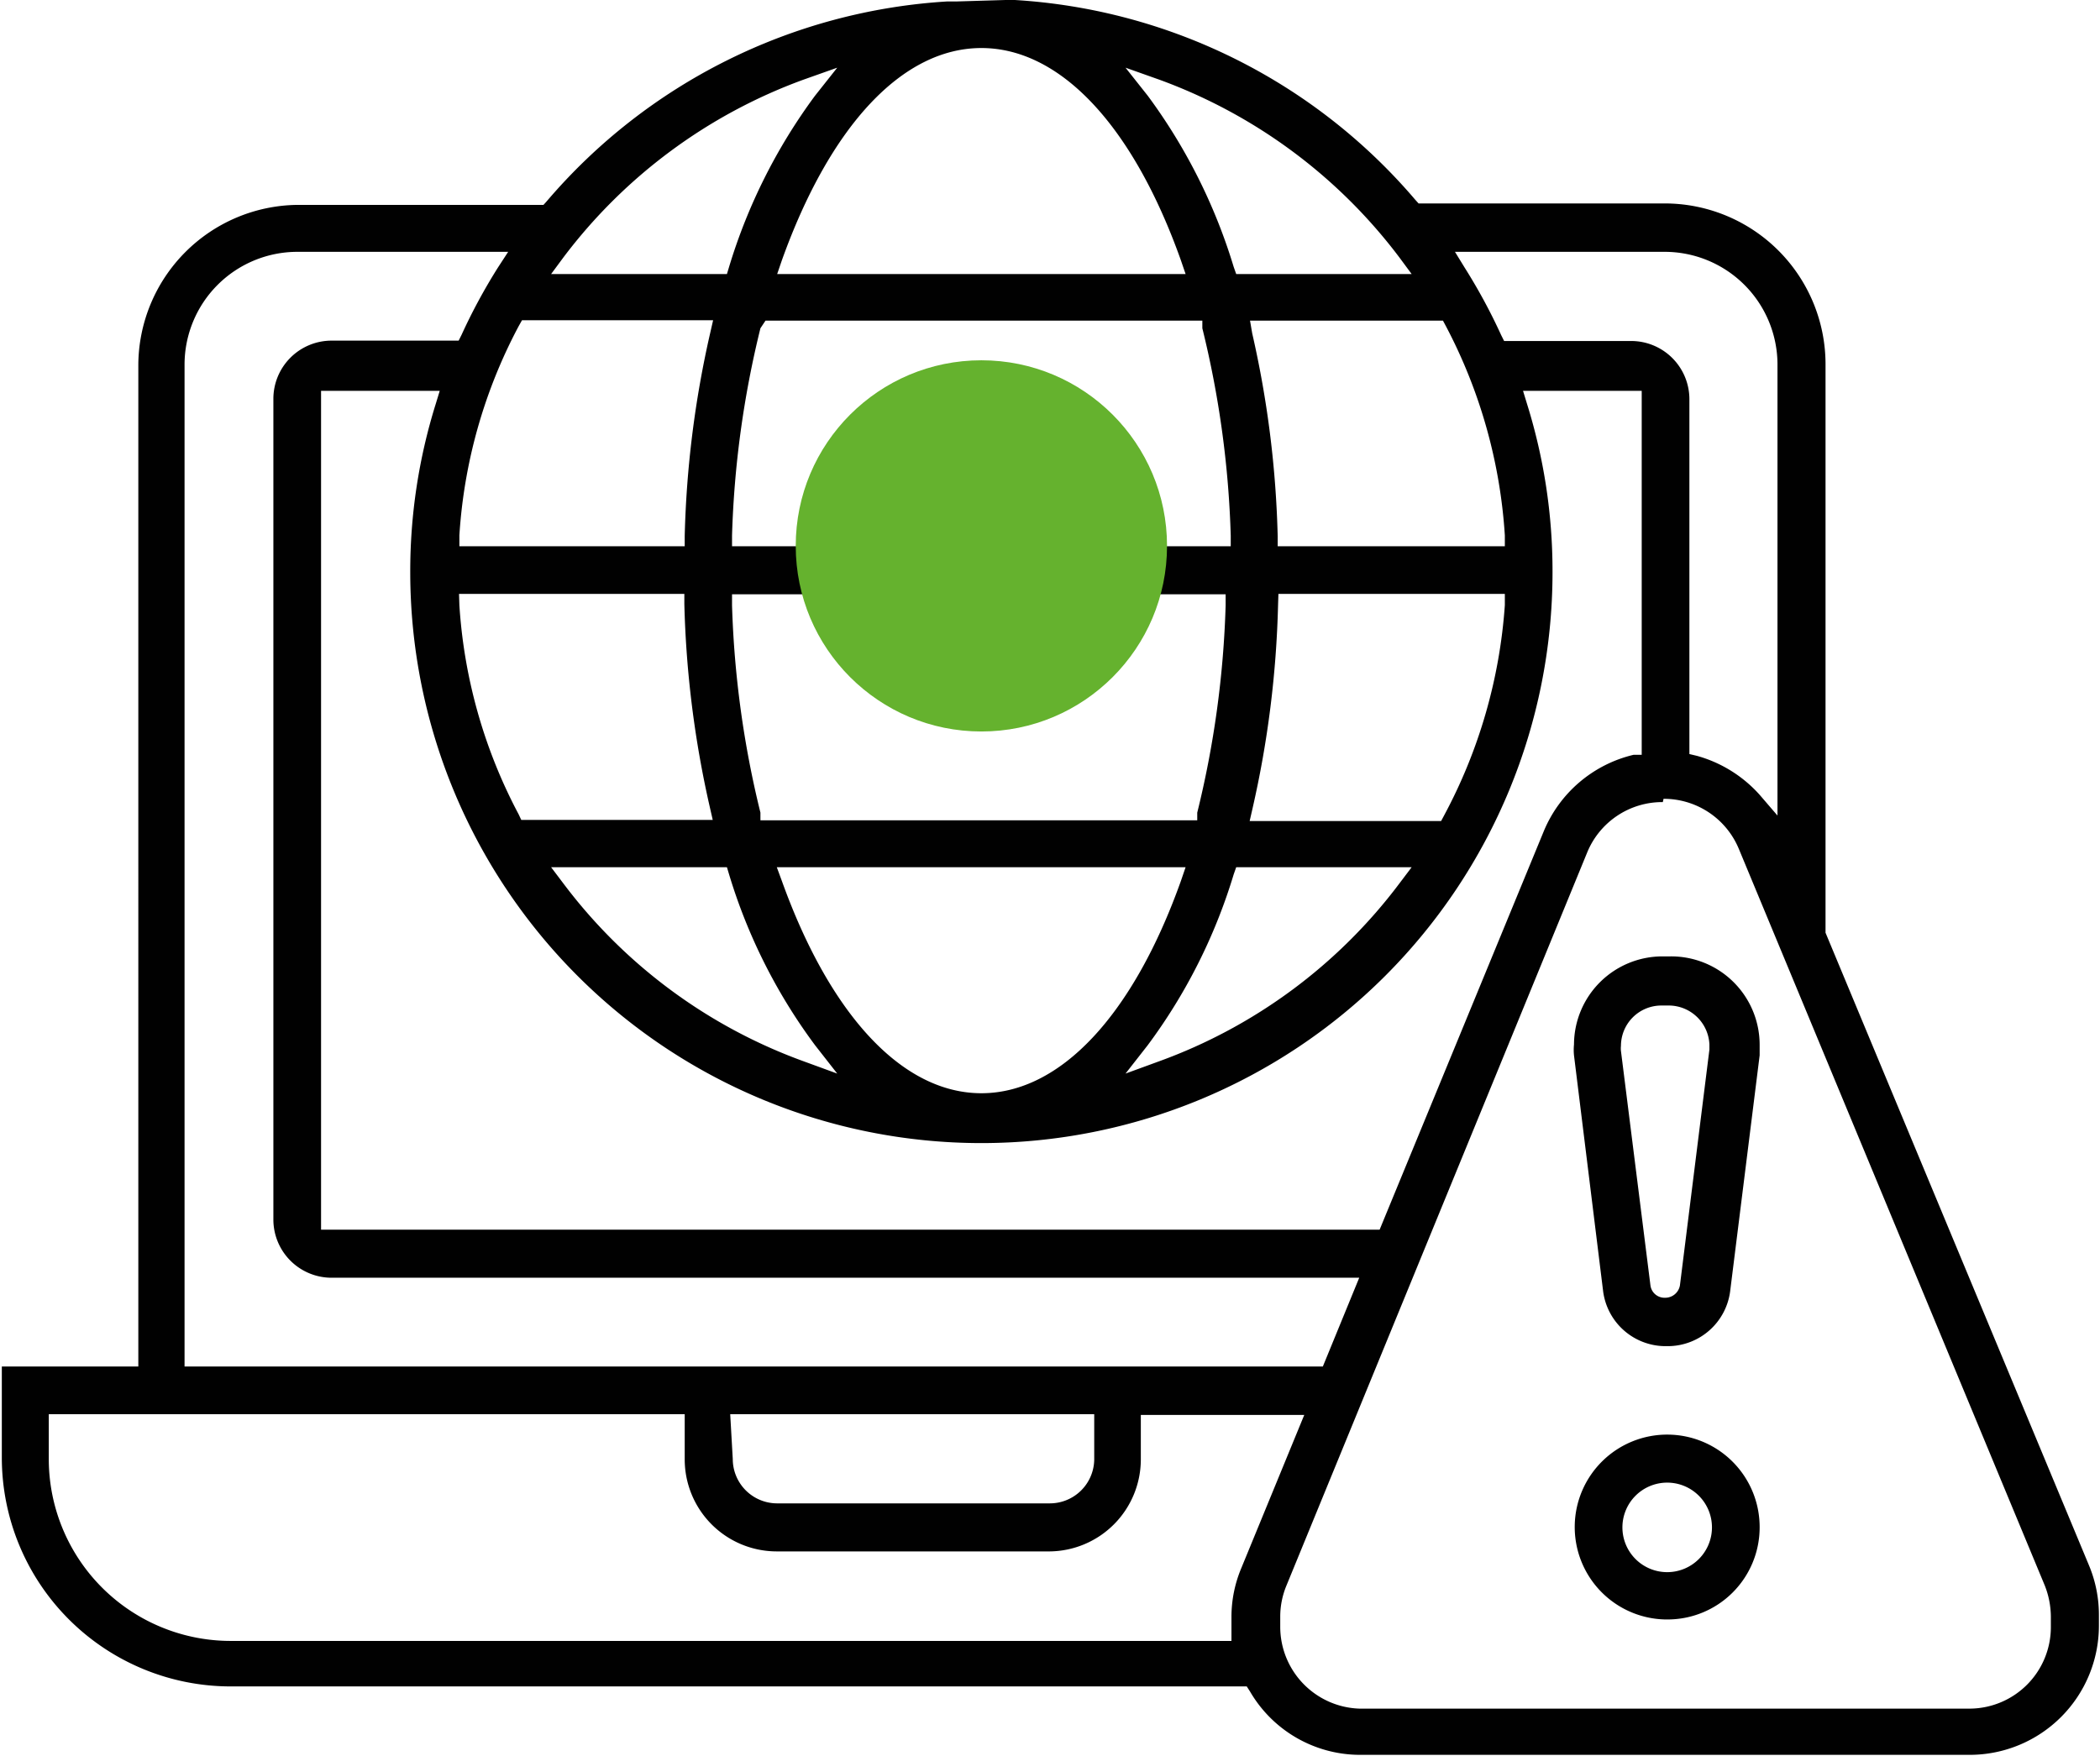
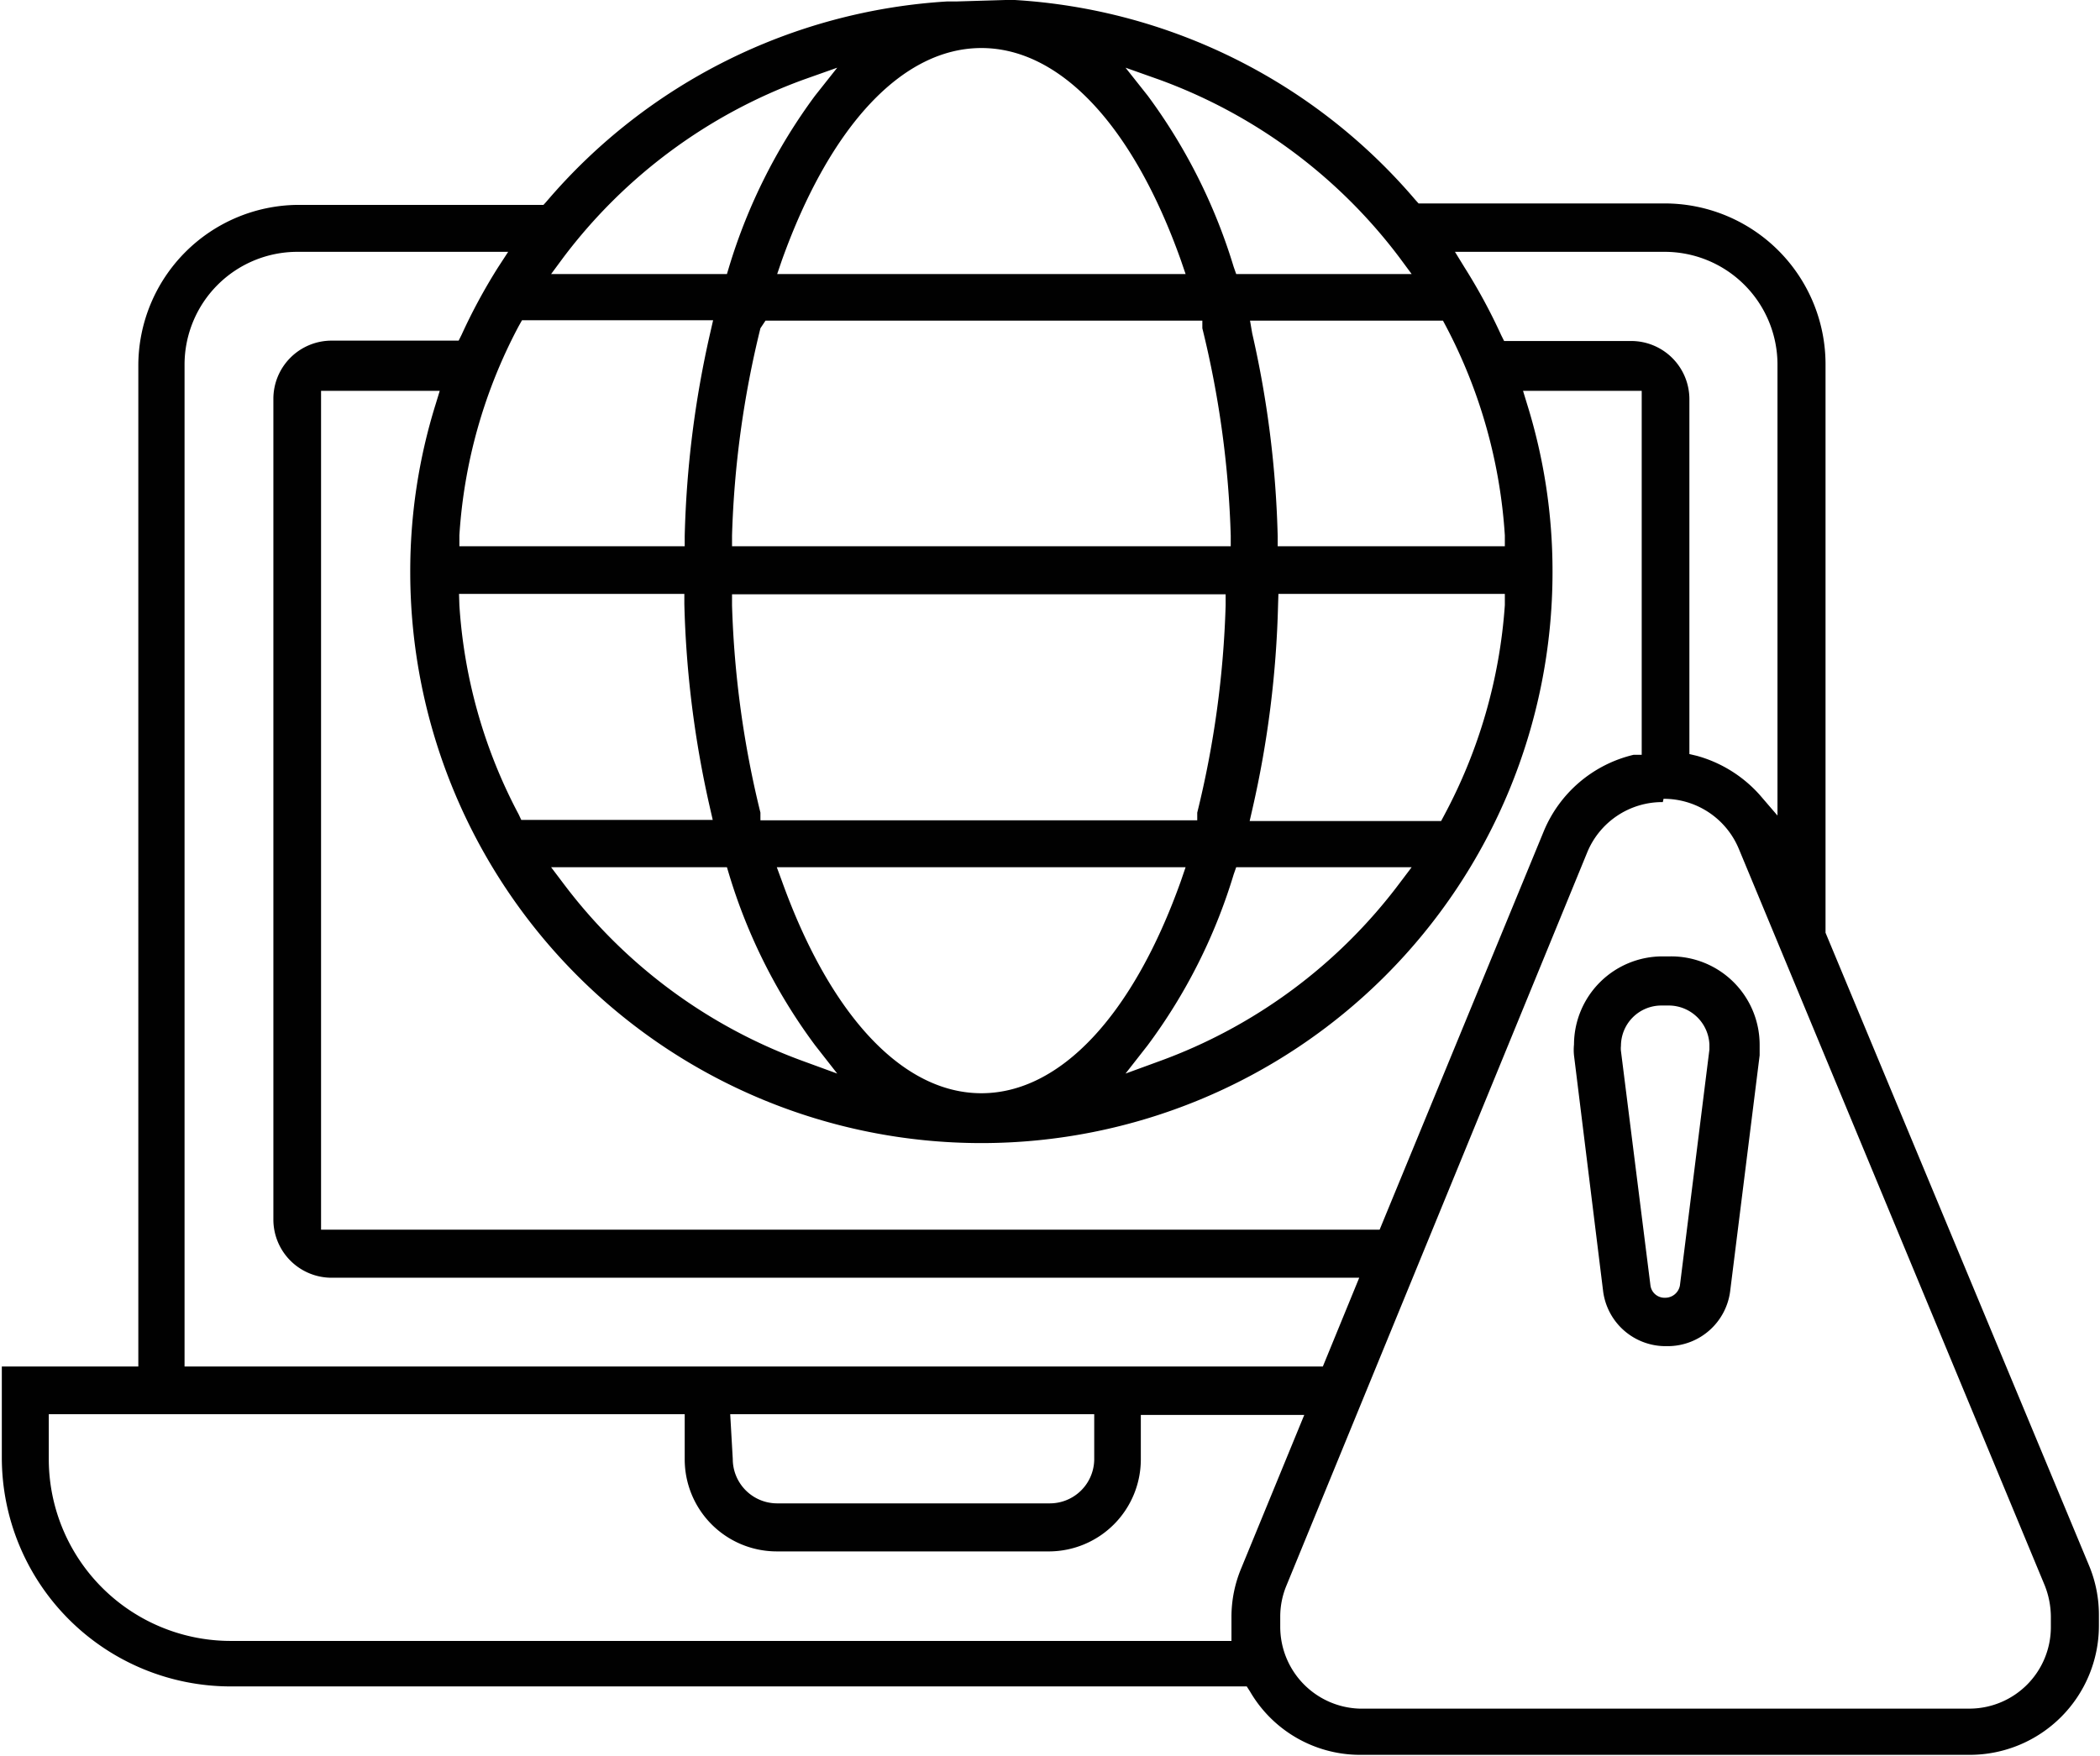
<svg xmlns="http://www.w3.org/2000/svg" id="Livello_1" data-name="Livello 1" viewBox="0 0 57.69 48.26">
  <defs>
    <style>
      .cls-1 {
        fill: #010101;
      }

      .cls-2 {
        fill: #65b22e;
      }
    </style>
  </defs>
  <g>
    <path class="cls-1" d="M41.28,18.37l.26,0a15.69,15.69,0,0,1,11,5.49l.09.1h6.76a4.42,4.42,0,0,1,4.42,4.41V44l7.24,17.39a3.52,3.52,0,0,1,.27,1.37v.28a3.55,3.55,0,0,1-3.55,3.55H51a3.5,3.5,0,0,1-3-1.74l-.09-.14H20a6.29,6.29,0,0,1-6.29-6.29V55.92h3.75V28.39A4.42,4.42,0,0,1,21.83,24h6.76l.09-.1a15.71,15.71,0,0,1,11-5.49l.26,0m19.4,22a2.23,2.23,0,0,0-2.08,1.39L49,61.94a2.22,2.22,0,0,0-.17.85v.29A2.25,2.25,0,0,0,51,65.32H67.79A2.24,2.24,0,0,0,70,63.08V62.8a2.36,2.36,0,0,0-.17-.87L61.43,41.7a2.23,2.23,0,0,0-2.07-1.38ZM15,58.46a5,5,0,0,0,5,5H47.49v-.65a3.46,3.46,0,0,1,.27-1.35l1.73-4.21H45v1.23A2.53,2.53,0,0,1,42.5,61H35a2.53,2.53,0,0,1-2.53-2.53V57.23H15Zm18.79,0A1.22,1.22,0,0,0,35,59.68H42.5a1.22,1.22,0,0,0,1.22-1.22V57.23h-10ZM21.83,25.29a3.1,3.1,0,0,0-3.1,3.1V55.92H50l1-2.44H22.77a1.6,1.6,0,0,1-1.6-1.6V29.33a1.6,1.6,0,0,1,1.6-1.6h3.49l.08-.16a15.71,15.71,0,0,1,1-1.85l.28-.43Zm.65,26.87H51.56l4.51-10.95a3.56,3.56,0,0,1,2.47-2.1l.22,0v-10H55.5l.11.36a15.41,15.41,0,0,1,.7,4.62,15.69,15.69,0,0,1-31.38,0,15.41,15.41,0,0,1,.7-4.62l.11-.36H22.48Zm12.66-9.58c1.33,3.7,3.32,5.83,5.48,5.83s4.16-2.13,5.48-5.83l.13-.38H35Zm-6,.07a14.39,14.39,0,0,0,6.59,4.88l.93.34-.61-.78a15.24,15.24,0,0,1-2.36-4.69l-.06-.2H28.8Zm18.41-.25a15.24,15.24,0,0,1-2.36,4.69l-.61.78.93-.34a14.39,14.39,0,0,0,6.59-4.88l.34-.45H47.62ZM48.77,35a28.1,28.1,0,0,1-.7,5.58l-.08.35h5.26l.08-.15A14.31,14.31,0,0,0,55,35l0-.31H48.78Zm-15,0a27.12,27.12,0,0,0,.78,5.7l0,.21h12l0-.21a27,27,0,0,0,.78-5.7v-.3H33.77Zm-7.49,0a14.16,14.16,0,0,0,1.63,5.75l.07.15h5.26l-.08-.35a28.19,28.19,0,0,1-.7-5.58v-.28H26.27Zm27.62-9.27a15.71,15.71,0,0,1,1,1.85l.08.16h3.49a1.6,1.6,0,0,1,1.6,1.6v9.75l.21.05A3.6,3.6,0,0,1,62,40.21l.49.57V28.39a3.1,3.1,0,0,0-3.1-3.1H53.63Zm-5.84,1.8a28,28,0,0,1,.7,5.58v.27H55l0-.3a14.26,14.26,0,0,0-1.62-5.75l-.08-.15H48Zm-13.51-.14a27,27,0,0,0-.78,5.7v.29h13.7v-.29a27,27,0,0,0-.78-5.7l0-.21h-12Zm-6.64-.06a14.12,14.12,0,0,0-1.63,5.75l0,.3h6.19V33.1a28,28,0,0,1,.7-5.58l.08-.35H28ZM45.19,21a15.41,15.41,0,0,1,2.36,4.7l.07.2h4.82l-.34-.46a14.46,14.46,0,0,0-6.59-4.88l-.93-.33Zm-4.57-1.31c-2.16,0-4.15,2.12-5.48,5.83l-.13.38H46.23l-.13-.38c-1.32-3.71-3.32-5.83-5.48-5.83m-4.89.87a14.46,14.46,0,0,0-6.59,4.88l-.34.46h4.83l.06-.2A15.41,15.41,0,0,1,36.05,21l.61-.77Z" transform="translate(-13.66 -18.37)" />
    <path class="cls-1" d="M59.41,55.36a1.73,1.73,0,0,1-1.71-1.51l-.8-6.48a1.51,1.51,0,0,1,0-.3,2.43,2.43,0,0,1,2.42-2.42h.22A2.43,2.43,0,0,1,62,47.07c0,.1,0,.2,0,.3l-.81,6.48a1.73,1.73,0,0,1-1.71,1.51M59.3,46a1.11,1.11,0,0,0-1.11,1.11.61.61,0,0,0,0,.14L59,53.69a.39.39,0,0,0,.4.34.41.41,0,0,0,.41-.34l.81-6.48c0-.05,0-.09,0-.14A1.12,1.12,0,0,0,59.52,46Z" transform="translate(-13.66 -18.37)" />
-     <path class="cls-1" d="M59.41,62.87A2.54,2.54,0,1,1,62,60.34a2.53,2.53,0,0,1-2.54,2.53m0-3.76a1.23,1.23,0,1,0,1.23,1.23,1.23,1.23,0,0,0-1.23-1.23" transform="translate(-13.66 -18.37)" />
-     <circle class="cls-2" cx="26.96" cy="15" r="5.1" />
  </g>
</svg>